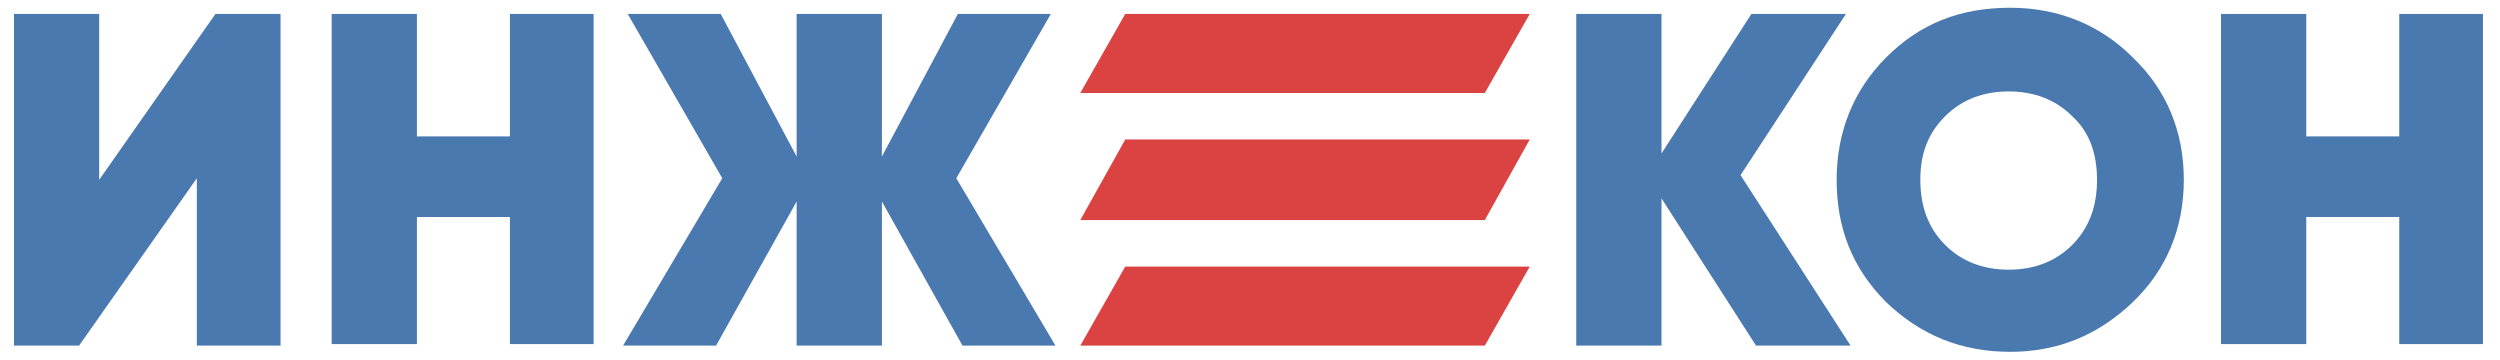
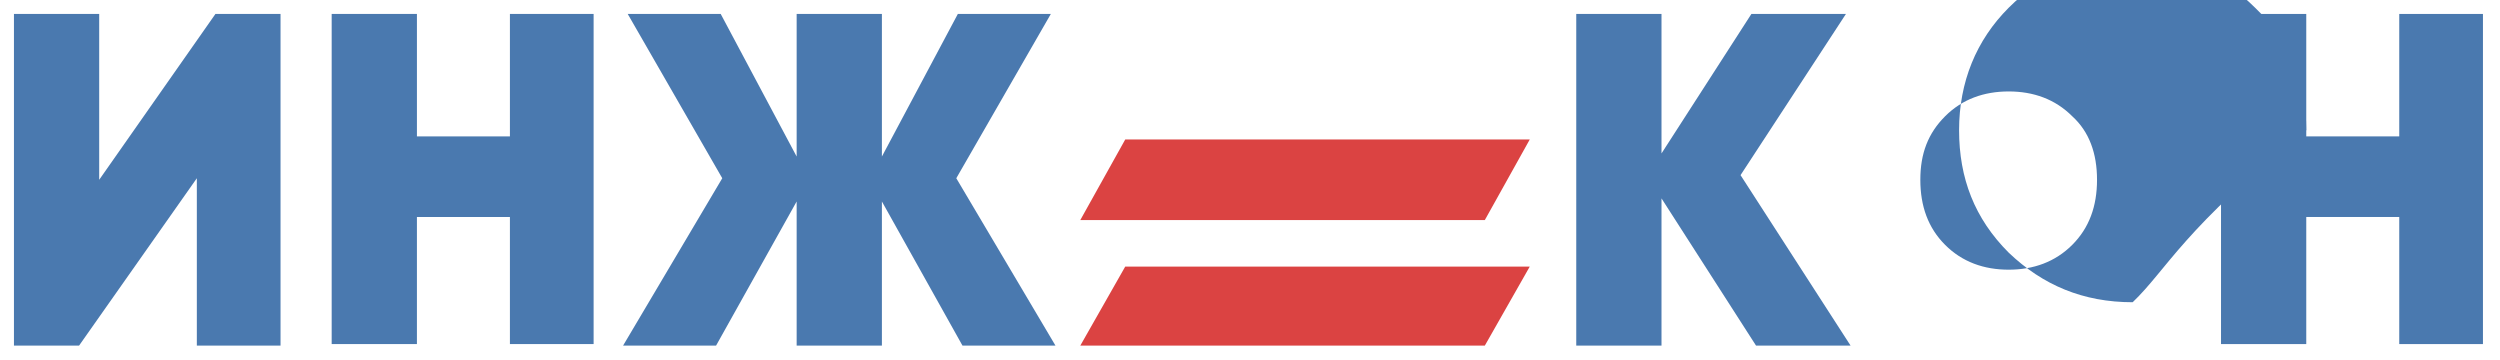
<svg xmlns="http://www.w3.org/2000/svg" id="Layer_1" x="0px" y="0px" viewBox="0 0 161.3 23.2" style="enable-background:new 0 0 161.3 23.2;" xml:space="preserve">
  <style type="text/css"> .st0{fill:#4A79AF;} .st1{fill:#DB4342;} </style>
  <path class="st0" d="M18.1,22.3h-5.4V11.5L5.1,22.3H0.9V0.9h5.5v10.7l7.5-10.7h4.2V22.3z" />
  <path class="st0" d="M32.9,8.8V0.9h5.4v21.3h-5.4v-8.2h-6v8.2h-5.5V0.9h5.5v7.9H32.9z" />
  <path class="st0" d="M61.7,11.5l6.4,10.8h-6L56.9,13v9.3h-5.5V13l-5.2,9.3h-6l6.4-10.8L40.5,0.9h6l4.9,9.2V0.9h5.5v9.2l4.9-9.2h6 L61.7,11.5z" />
  <path class="st0" d="M112.3,11.3l7.1,11h-6.1l-6.1-9.5v9.5h-5.5V0.9h5.5v9l5.8-9h6.1L112.3,11.3z" />
-   <path class="st0" d="M137.6,19.5c-2.2,2.1-4.8,3.2-7.9,3.2c-3.2,0-5.8-1.1-8-3.2c-2.2-2.2-3.2-4.8-3.2-7.9c0-3.1,1.1-5.8,3.2-7.9 c2.2-2.2,4.8-3.2,8-3.2c3.1,0,5.8,1.1,7.9,3.2c2.2,2.1,3.3,4.8,3.3,7.9C140.9,14.7,139.8,17.4,137.6,19.5z M125.5,15.8 c1.1,1.1,2.5,1.6,4.1,1.6c1.6,0,3-0.5,4.1-1.6c1.1-1.1,1.6-2.5,1.6-4.2c0-1.7-0.5-3.1-1.6-4.1c-1.1-1.1-2.5-1.6-4.1-1.6 s-3,0.5-4.1,1.6c-1.1,1.1-1.6,2.4-1.6,4.1C123.9,13.3,124.4,14.7,125.5,15.8z" />
+   <path class="st0" d="M137.6,19.5c-3.2,0-5.8-1.1-8-3.2c-2.2-2.2-3.2-4.8-3.2-7.9c0-3.1,1.1-5.8,3.2-7.9 c2.2-2.2,4.8-3.2,8-3.2c3.1,0,5.8,1.1,7.9,3.2c2.2,2.1,3.3,4.8,3.3,7.9C140.9,14.7,139.8,17.4,137.6,19.5z M125.5,15.8 c1.1,1.1,2.5,1.6,4.1,1.6c1.6,0,3-0.5,4.1-1.6c1.1-1.1,1.6-2.5,1.6-4.2c0-1.7-0.5-3.1-1.6-4.1c-1.1-1.1-2.5-1.6-4.1-1.6 s-3,0.5-4.1,1.6c-1.1,1.1-1.6,2.4-1.6,4.1C123.9,13.3,124.4,14.7,125.5,15.8z" />
  <path class="st0" d="M154.8,8.8V0.9h5.4v21.3h-5.4v-8.2h-6v8.2h-5.5V0.9h5.5v7.9H154.8z" />
-   <polygon class="st1" points="69.7,6 95.8,6 98.7,0.9 72.6,0.9 " />
  <polygon class="st1" points="69.7,14.2 95.8,14.2 98.7,9 72.6,9 " />
  <polygon class="st1" points="69.7,22.3 95.8,22.3 98.7,17.2 72.6,17.2 " />
</svg>